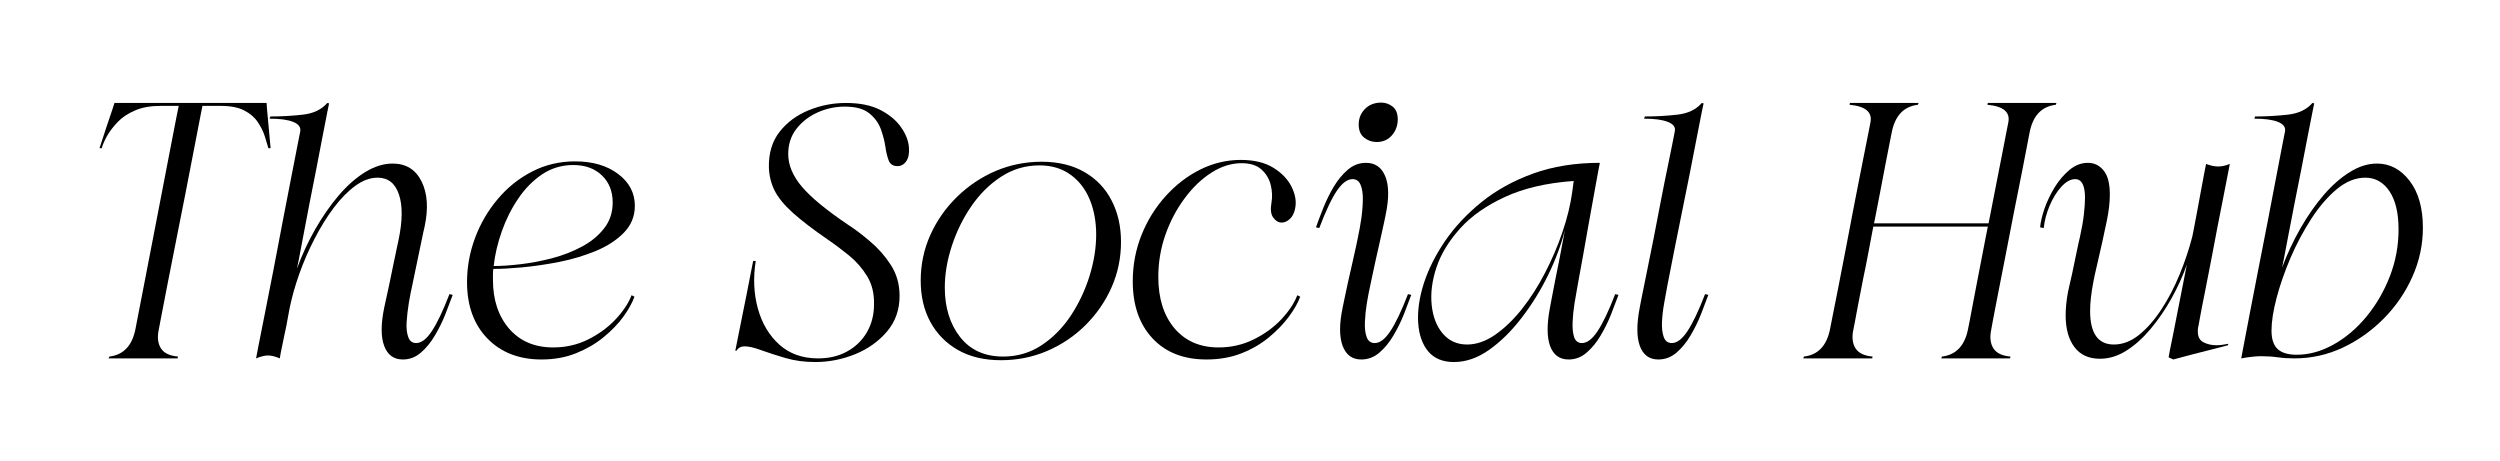
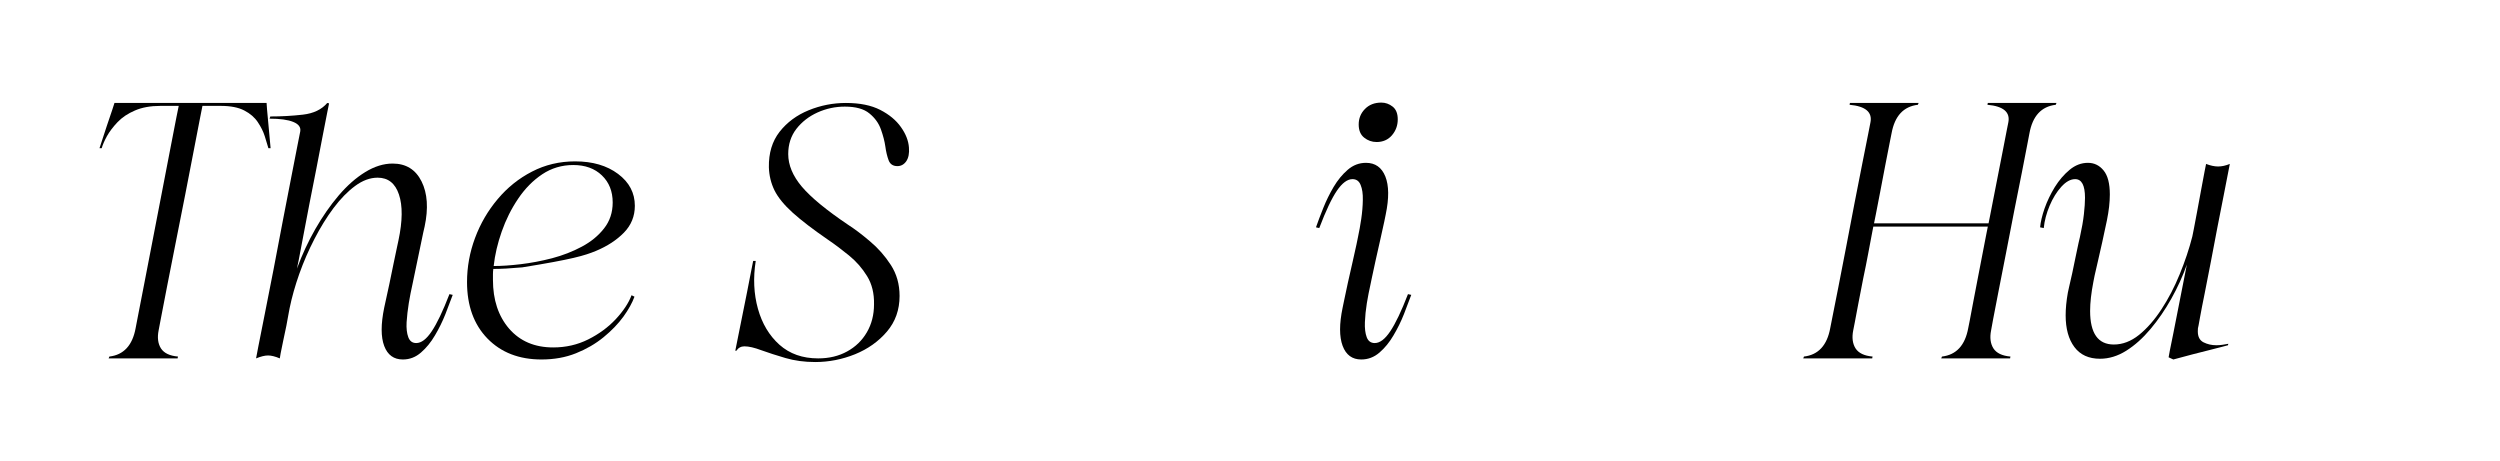
<svg xmlns="http://www.w3.org/2000/svg" width="428" height="79" viewBox="0 0 428 79" fill="none">
  <path d="M27.159 56.543C27.159 56.543 27.29 55.85 27.555 54.46C27.831 53.059 28.185 51.225 28.618 48.96C29.06 46.684 29.555 44.184 30.097 41.46C30.639 38.725 31.18 35.991 31.722 33.252C32.264 30.502 32.748 27.996 33.18 25.731C33.623 23.455 33.977 21.621 34.243 20.231C34.519 18.83 34.659 18.127 34.659 18.127C34.659 18.127 34.914 18.127 35.43 18.127C35.956 18.127 36.477 18.127 36.993 18.127C37.519 18.127 37.784 18.127 37.784 18.127C39.477 18.127 40.826 18.392 41.826 18.918C42.826 19.434 43.597 20.1 44.139 20.918C44.68 21.725 45.076 22.522 45.326 23.314C45.576 24.106 45.784 24.793 45.951 25.377C45.951 25.377 46.014 25.377 46.139 25.377C46.264 25.377 46.326 25.377 46.326 25.377C46.326 25.377 46.289 24.996 46.222 24.231C46.164 23.455 46.081 22.543 45.972 21.502C45.873 20.46 45.789 19.559 45.722 18.793C45.664 18.017 45.639 17.627 45.639 17.627C45.639 17.627 45.014 17.627 43.764 17.627C42.514 17.627 40.899 17.627 38.93 17.627C36.956 17.627 34.852 17.627 32.618 17.627C30.394 17.627 28.29 17.627 26.305 17.627C24.331 17.627 22.722 17.627 21.472 17.627C20.222 17.627 19.597 17.627 19.597 17.627C19.597 17.627 19.472 18.017 19.222 18.793C18.972 19.559 18.665 20.46 18.305 21.502C17.956 22.543 17.659 23.455 17.409 24.231C17.159 24.996 17.034 25.377 17.034 25.377C17.034 25.377 17.097 25.377 17.222 25.377C17.347 25.377 17.409 25.377 17.409 25.377C17.576 24.793 17.873 24.106 18.305 23.314C18.748 22.522 19.352 21.725 20.118 20.918C20.894 20.1 21.889 19.434 23.097 18.918C24.305 18.392 25.764 18.127 27.472 18.127C27.472 18.127 27.727 18.127 28.243 18.127C28.769 18.127 29.29 18.127 29.805 18.127C30.331 18.127 30.597 18.127 30.597 18.127C30.597 18.127 30.456 18.814 30.18 20.189C29.915 21.564 29.56 23.392 29.118 25.668C28.685 27.934 28.206 30.418 27.68 33.127C27.165 35.824 26.644 38.517 26.118 41.21C25.602 43.892 25.123 46.371 24.68 48.647C24.248 50.913 23.894 52.731 23.618 54.106C23.352 55.481 23.222 56.168 23.222 56.168C22.68 59.127 21.18 60.752 18.722 61.043C18.722 61.043 18.701 61.1 18.659 61.21C18.618 61.309 18.597 61.356 18.597 61.356C18.597 61.356 18.993 61.356 19.784 61.356C20.576 61.356 21.555 61.356 22.722 61.356C23.889 61.356 25.06 61.356 26.243 61.356C27.435 61.356 28.43 61.356 29.222 61.356C30.014 61.356 30.409 61.356 30.409 61.356C30.409 61.356 30.415 61.309 30.43 61.21C30.456 61.1 30.472 61.043 30.472 61.043C29.055 60.918 28.081 60.455 27.555 59.647C27.04 58.83 26.909 57.793 27.159 56.543Z" fill="black" />
  <path d="M77.506 50.481C77.506 50.481 77.407 50.46 77.214 50.418C77.032 50.377 76.944 50.356 76.944 50.356C75.819 53.272 74.803 55.397 73.902 56.731C73.011 58.064 72.131 58.731 71.256 58.731C70.6 58.731 70.152 58.397 69.902 57.731C69.652 57.064 69.553 56.21 69.61 55.168C69.678 54.127 69.803 53.038 69.985 51.897C70.178 50.746 70.381 49.71 70.589 48.793C70.589 48.793 70.657 48.46 70.798 47.793C70.933 47.127 71.11 46.293 71.319 45.293C71.527 44.293 71.735 43.293 71.944 42.293C72.152 41.293 72.324 40.46 72.464 39.793C72.615 39.127 72.694 38.793 72.694 38.793C73.36 35.668 73.183 33.095 72.173 31.064C71.157 29.022 69.506 28.002 67.214 28.002C65.673 28.002 64.11 28.491 62.527 29.46C60.944 30.434 59.428 31.767 57.985 33.46C56.553 35.142 55.22 37.059 53.985 39.21C52.761 41.35 51.714 43.606 50.839 45.981C50.839 45.981 50.944 45.475 51.152 44.46C51.36 43.434 51.615 42.08 51.923 40.397C52.24 38.705 52.595 36.85 52.985 34.835C53.386 32.809 53.782 30.803 54.173 28.814C54.574 26.814 54.928 24.975 55.235 23.293C55.553 21.6 55.819 20.246 56.027 19.231C56.235 18.205 56.339 17.689 56.339 17.689C56.339 17.689 56.282 17.684 56.173 17.668C56.074 17.642 56.027 17.627 56.027 17.627C55.069 18.752 53.678 19.418 51.86 19.627C50.053 19.835 48.194 19.939 46.277 19.939C46.277 19.939 46.256 20.002 46.214 20.127C46.173 20.252 46.152 20.314 46.152 20.314C47.944 20.314 49.298 20.502 50.214 20.877C51.131 21.252 51.527 21.793 51.402 22.502C51.402 22.502 51.261 23.205 50.985 24.606C50.72 25.996 50.36 27.845 49.902 30.147C49.444 32.455 48.949 34.996 48.423 37.772C47.907 40.538 47.381 43.309 46.839 46.085C46.298 48.85 45.798 51.392 45.339 53.71C44.881 56.017 44.511 57.871 44.235 59.272C43.97 60.663 43.839 61.356 43.839 61.356C44.256 61.189 44.631 61.064 44.964 60.981C45.298 60.897 45.61 60.856 45.902 60.856C46.444 60.856 47.11 61.022 47.902 61.356C47.902 61.356 47.949 61.064 48.048 60.481C48.157 59.897 48.303 59.184 48.485 58.335C48.678 57.475 48.86 56.621 49.027 55.772C49.194 54.913 49.324 54.189 49.423 53.606C49.532 53.022 49.589 52.731 49.589 52.731C49.964 50.897 50.511 48.955 51.235 46.897C51.97 44.83 52.839 42.83 53.839 40.897C54.839 38.955 55.928 37.189 57.11 35.606C58.303 34.022 59.532 32.767 60.798 31.835C62.074 30.892 63.36 30.418 64.652 30.418C66.444 30.418 67.657 31.377 68.298 33.293C68.949 35.21 68.923 37.835 68.214 41.168C68.214 41.168 68.131 41.559 67.964 42.335C67.798 43.1 67.595 44.059 67.36 45.21C67.136 46.35 66.902 47.496 66.652 48.647C66.402 49.788 66.194 50.746 66.027 51.522C65.86 52.288 65.777 52.668 65.777 52.668C65.194 55.502 65.194 57.689 65.777 59.231C66.36 60.772 67.423 61.543 68.964 61.543C70.131 61.543 71.162 61.147 72.069 60.356C72.985 59.564 73.782 58.585 74.464 57.418C75.157 56.252 75.756 55.038 76.256 53.772C76.756 52.496 77.173 51.397 77.506 50.481Z" fill="black" />
-   <path d="M108.622 50.793C108.622 50.793 108.539 50.752 108.372 50.668C108.206 50.585 108.122 50.543 108.122 50.543C107.622 51.877 106.716 53.246 105.414 54.647C104.107 56.038 102.539 57.189 100.706 58.106C98.873 59.022 96.873 59.481 94.706 59.481C91.539 59.481 89.023 58.413 87.164 56.272C85.315 54.121 84.393 51.335 84.393 47.918C84.393 47.585 84.393 47.267 84.393 46.96C84.393 46.642 84.414 46.335 84.456 46.043C85.748 46.043 87.398 45.955 89.414 45.772C91.44 45.58 93.56 45.267 95.768 44.835C97.977 44.392 100.06 43.767 102.018 42.96C103.977 42.142 105.57 41.1 106.81 39.835C108.06 38.559 108.685 37.022 108.685 35.231C108.685 33.022 107.727 31.205 105.81 29.772C103.904 28.345 101.456 27.627 98.456 27.627C95.789 27.627 93.331 28.21 91.081 29.377C88.831 30.533 86.873 32.1 85.206 34.085C83.539 36.059 82.248 38.272 81.331 40.731C80.414 43.189 79.956 45.71 79.956 48.293C79.956 52.335 81.123 55.559 83.456 57.96C85.789 60.35 88.873 61.543 92.706 61.543C94.873 61.543 96.836 61.189 98.602 60.481C100.378 59.772 101.956 58.856 103.331 57.731C104.706 56.606 105.836 55.434 106.727 54.21C107.612 52.975 108.247 51.835 108.622 50.793ZM98.143 28.252C100.185 28.252 101.815 28.845 103.039 30.022C104.274 31.205 104.893 32.752 104.893 34.668C104.893 36.377 104.399 37.856 103.414 39.106C102.44 40.356 101.169 41.397 99.602 42.231C98.044 43.064 96.352 43.725 94.518 44.21C92.685 44.684 90.893 45.022 89.143 45.231C87.393 45.439 85.852 45.543 84.518 45.543C84.727 43.627 85.185 41.663 85.893 39.647C86.602 37.621 87.539 35.746 88.706 34.022C89.873 32.288 91.248 30.892 92.831 29.835C94.414 28.783 96.185 28.252 98.143 28.252Z" fill="black" />
+   <path d="M108.622 50.793C108.622 50.793 108.539 50.752 108.372 50.668C108.206 50.585 108.122 50.543 108.122 50.543C107.622 51.877 106.716 53.246 105.414 54.647C104.107 56.038 102.539 57.189 100.706 58.106C98.873 59.022 96.873 59.481 94.706 59.481C91.539 59.481 89.023 58.413 87.164 56.272C85.315 54.121 84.393 51.335 84.393 47.918C84.393 47.585 84.393 47.267 84.393 46.96C84.393 46.642 84.414 46.335 84.456 46.043C85.748 46.043 87.398 45.955 89.414 45.772C97.977 44.392 100.06 43.767 102.018 42.96C103.977 42.142 105.57 41.1 106.81 39.835C108.06 38.559 108.685 37.022 108.685 35.231C108.685 33.022 107.727 31.205 105.81 29.772C103.904 28.345 101.456 27.627 98.456 27.627C95.789 27.627 93.331 28.21 91.081 29.377C88.831 30.533 86.873 32.1 85.206 34.085C83.539 36.059 82.248 38.272 81.331 40.731C80.414 43.189 79.956 45.71 79.956 48.293C79.956 52.335 81.123 55.559 83.456 57.96C85.789 60.35 88.873 61.543 92.706 61.543C94.873 61.543 96.836 61.189 98.602 60.481C100.378 59.772 101.956 58.856 103.331 57.731C104.706 56.606 105.836 55.434 106.727 54.21C107.612 52.975 108.247 51.835 108.622 50.793ZM98.143 28.252C100.185 28.252 101.815 28.845 103.039 30.022C104.274 31.205 104.893 32.752 104.893 34.668C104.893 36.377 104.399 37.856 103.414 39.106C102.44 40.356 101.169 41.397 99.602 42.231C98.044 43.064 96.352 43.725 94.518 44.21C92.685 44.684 90.893 45.022 89.143 45.231C87.393 45.439 85.852 45.543 84.518 45.543C84.727 43.627 85.185 41.663 85.893 39.647C86.602 37.621 87.539 35.746 88.706 34.022C89.873 32.288 91.248 30.892 92.831 29.835C94.414 28.783 96.185 28.252 98.143 28.252Z" fill="black" />
  <path d="M154.007 50.668C154.007 48.668 153.507 46.897 152.507 45.356C151.507 43.814 150.324 42.475 148.965 41.335C147.616 40.184 146.361 39.231 145.194 38.481C141.486 35.981 138.845 33.809 137.277 31.96C135.72 30.116 134.944 28.252 134.944 26.377C134.944 24.71 135.408 23.272 136.34 22.064C137.283 20.856 138.491 19.918 139.965 19.252C141.449 18.585 143.007 18.252 144.632 18.252C146.507 18.252 147.908 18.642 148.84 19.418C149.783 20.184 150.444 21.1 150.819 22.168C151.194 23.225 151.444 24.189 151.569 25.064C151.694 25.981 151.882 26.772 152.132 27.439C152.382 28.106 152.882 28.439 153.632 28.439C154.257 28.439 154.762 28.163 155.152 27.606C155.538 27.038 155.694 26.252 155.611 25.252C155.527 24.085 155.069 22.918 154.236 21.752C153.413 20.585 152.236 19.606 150.694 18.814C149.152 18.022 147.194 17.627 144.819 17.627C142.611 17.627 140.486 18.043 138.444 18.877C136.402 19.71 134.741 20.939 133.465 22.564C132.199 24.189 131.59 26.21 131.632 28.627C131.673 30.033 131.991 31.35 132.59 32.585C133.199 33.809 134.241 35.085 135.715 36.418C137.199 37.752 139.215 39.293 141.757 41.043C142.923 41.835 144.116 42.731 145.34 43.731C146.574 44.731 147.611 45.913 148.444 47.272C149.277 48.621 149.673 50.231 149.632 52.106C149.632 53.897 149.22 55.496 148.402 56.897C147.595 58.288 146.47 59.377 145.027 60.168C143.595 60.96 141.944 61.356 140.069 61.356C137.402 61.356 135.194 60.58 133.444 59.022C131.694 57.455 130.465 55.397 129.757 52.856C129.048 50.314 128.923 47.585 129.382 44.668C129.382 44.668 129.303 44.668 129.152 44.668C129.012 44.668 128.944 44.668 128.944 44.668C128.944 44.668 128.84 45.189 128.632 46.231C128.423 47.272 128.173 48.559 127.882 50.085C127.59 51.6 127.283 53.121 126.965 54.647C126.658 56.163 126.402 57.439 126.194 58.481C125.986 59.522 125.882 60.043 125.882 60.043C125.882 60.043 125.908 60.043 125.965 60.043C126.033 60.043 126.069 60.043 126.069 60.043C126.402 59.543 126.861 59.293 127.444 59.293C128.194 59.293 129.158 59.517 130.34 59.96C131.533 60.392 132.908 60.835 134.465 61.293C136.033 61.752 137.736 61.981 139.569 61.981C141.902 61.981 144.173 61.533 146.382 60.647C148.59 59.746 150.408 58.455 151.84 56.772C153.283 55.08 154.007 53.043 154.007 50.668Z" fill="black" />
-   <path d="M191.916 41.418C191.916 38.752 191.38 36.392 190.312 34.335C189.255 32.267 187.708 30.642 185.666 29.46C183.635 28.283 181.187 27.689 178.312 27.689C175.562 27.689 172.942 28.22 170.458 29.272C167.984 30.33 165.776 31.809 163.833 33.71C161.901 35.6 160.38 37.772 159.27 40.231C158.171 42.689 157.625 45.293 157.625 48.043C157.625 50.71 158.171 53.064 159.27 55.106C160.38 57.147 161.958 58.752 164 59.918C166.041 61.085 168.5 61.668 171.375 61.668C174.166 61.668 176.796 61.142 179.27 60.085C181.755 59.017 183.942 57.543 185.833 55.668C187.718 53.793 189.208 51.642 190.291 49.21C191.375 46.767 191.916 44.168 191.916 41.418ZM161.75 49.231C161.75 46.939 162.145 44.58 162.937 42.147C163.729 39.705 164.838 37.434 166.27 35.335C167.713 33.225 169.421 31.533 171.395 30.252C173.38 28.96 175.562 28.314 177.937 28.314C180.02 28.314 181.781 28.835 183.229 29.877C184.687 30.908 185.791 32.314 186.541 34.106C187.291 35.897 187.666 37.918 187.666 40.168C187.666 42.418 187.291 44.767 186.541 47.21C185.791 49.642 184.718 51.913 183.333 54.022C181.942 56.121 180.27 57.814 178.312 59.106C176.354 60.397 174.166 61.043 171.75 61.043C168.583 61.043 166.125 59.934 164.375 57.71C162.625 55.475 161.75 52.647 161.75 49.231Z" fill="black" />
-   <path d="M222.595 50.793C222.595 50.793 222.512 50.752 222.345 50.668C222.178 50.585 222.095 50.543 222.095 50.543C221.595 51.877 220.689 53.246 219.387 54.647C218.079 56.038 216.496 57.189 214.637 58.106C212.788 59.022 210.782 59.481 208.616 59.481C205.449 59.481 202.933 58.392 201.074 56.21C199.225 54.017 198.303 51.085 198.303 47.418C198.303 44.918 198.704 42.517 199.512 40.21C200.329 37.892 201.428 35.809 202.803 33.96C204.178 32.1 205.704 30.637 207.387 29.564C209.079 28.481 210.803 27.939 212.553 27.939C214.053 27.939 215.199 28.309 215.991 29.043C216.782 29.767 217.303 30.647 217.553 31.689C217.803 32.72 217.845 33.71 217.678 34.668C217.47 35.835 217.574 36.705 217.991 37.272C218.407 37.83 218.887 38.106 219.428 38.106C219.887 38.106 220.334 37.913 220.782 37.522C221.241 37.121 221.553 36.522 221.72 35.731C221.97 34.564 221.782 33.345 221.157 32.064C220.543 30.772 219.512 29.668 218.053 28.752C216.595 27.835 214.72 27.377 212.428 27.377C210.012 27.377 207.699 27.928 205.491 29.022C203.282 30.121 201.303 31.642 199.553 33.585C197.803 35.517 196.428 37.731 195.428 40.231C194.428 42.731 193.928 45.377 193.928 48.168C193.928 52.252 195.053 55.502 197.303 57.918C199.553 60.335 202.637 61.543 206.553 61.543C208.762 61.543 210.762 61.189 212.553 60.481C214.345 59.772 215.913 58.856 217.262 57.731C218.621 56.606 219.751 55.434 220.657 54.21C221.574 52.975 222.22 51.835 222.595 50.793Z" fill="black" />
  <path d="M239.295 20.439C239.295 19.439 239.004 18.71 238.42 18.252C237.837 17.793 237.191 17.564 236.483 17.564C235.316 17.564 234.379 17.934 233.67 18.668C232.962 19.392 232.608 20.272 232.608 21.314C232.608 22.314 232.92 23.064 233.545 23.564C234.17 24.064 234.879 24.314 235.67 24.314C236.754 24.314 237.629 23.934 238.295 23.168C238.962 22.392 239.295 21.481 239.295 20.439ZM241.608 50.481C241.608 50.481 241.509 50.46 241.316 50.418C241.134 50.377 241.045 50.356 241.045 50.356C239.92 53.272 238.905 55.397 238.004 56.731C237.113 58.064 236.233 58.731 235.358 58.731C234.691 58.731 234.233 58.397 233.983 57.731C233.733 57.064 233.629 56.21 233.67 55.168C233.712 54.127 233.821 53.038 234.004 51.897C234.196 50.746 234.4 49.71 234.608 48.793C234.608 48.793 234.691 48.392 234.858 47.585C235.025 46.767 235.238 45.767 235.504 44.585C235.78 43.392 236.051 42.189 236.316 40.981C236.592 39.772 236.816 38.767 236.983 37.96C237.15 37.142 237.233 36.731 237.233 36.731C237.816 33.939 237.795 31.767 237.17 30.21C236.545 28.658 235.441 27.877 233.858 27.877C232.691 27.877 231.65 28.272 230.733 29.064C229.816 29.856 229.009 30.835 228.316 32.002C227.634 33.158 227.045 34.356 226.545 35.606C226.045 36.856 225.629 37.96 225.295 38.918C225.295 38.918 225.384 38.939 225.566 38.981C225.759 39.022 225.858 39.043 225.858 39.043C226.983 36.085 227.988 33.955 228.879 32.647C229.78 31.33 230.67 30.668 231.545 30.668C232.212 30.668 232.676 31.002 232.941 31.668C233.217 32.335 233.342 33.189 233.316 34.231C233.301 35.272 233.212 36.356 233.045 37.481C232.879 38.606 232.691 39.647 232.483 40.606C232.483 40.606 232.4 41.017 232.233 41.835C232.066 42.642 231.842 43.642 231.566 44.835C231.301 46.017 231.03 47.21 230.754 48.418C230.488 49.627 230.275 50.642 230.108 51.46C229.941 52.267 229.858 52.668 229.858 52.668C229.275 55.46 229.275 57.642 229.858 59.21C230.441 60.767 231.504 61.543 233.045 61.543C234.212 61.543 235.254 61.147 236.17 60.356C237.087 59.564 237.884 58.585 238.566 57.418C239.259 56.252 239.858 55.038 240.358 53.772C240.858 52.496 241.275 51.397 241.608 50.481Z" fill="black" />
-   <path d="M267.916 39.356C267.916 39.356 267.833 39.809 267.666 40.71C267.499 41.6 267.291 42.705 267.041 44.022C266.791 45.33 266.525 46.647 266.249 47.981C265.984 49.314 265.77 50.434 265.604 51.335C265.437 52.225 265.354 52.668 265.354 52.668C264.812 55.502 264.817 57.689 265.374 59.231C265.942 60.772 266.999 61.543 268.541 61.543C269.708 61.543 270.739 61.147 271.645 60.356C272.562 59.564 273.359 58.585 274.041 57.418C274.734 56.252 275.333 55.038 275.833 53.772C276.333 52.496 276.749 51.397 277.083 50.481C277.083 50.481 276.984 50.46 276.791 50.418C276.609 50.377 276.52 50.356 276.52 50.356C275.395 53.272 274.38 55.397 273.479 56.731C272.588 58.064 271.708 58.731 270.833 58.731C270.177 58.731 269.734 58.397 269.499 57.731C269.275 57.064 269.187 56.21 269.229 55.168C269.27 54.127 269.38 53.038 269.562 51.897C269.755 50.746 269.937 49.71 270.104 48.793C270.104 48.793 270.192 48.293 270.374 47.293C270.567 46.293 270.802 44.996 271.083 43.397C271.374 41.788 271.671 40.1 271.979 38.335C272.296 36.559 272.604 34.871 272.895 33.272C273.187 31.663 273.421 30.366 273.604 29.377C273.796 28.377 273.895 27.877 273.895 27.877C269.656 27.877 265.854 28.491 262.479 29.71C259.104 30.934 256.15 32.564 253.624 34.606C251.109 36.647 249.025 38.877 247.374 41.293C245.734 43.71 244.525 46.127 243.749 48.543C242.984 50.96 242.666 53.189 242.791 55.231C242.916 57.272 243.484 58.913 244.499 60.147C245.525 61.366 246.999 61.981 248.916 61.981C250.958 61.981 252.963 61.288 254.937 59.897C256.921 58.496 258.775 56.668 260.499 54.418C262.234 52.168 263.749 49.725 265.041 47.085C266.333 44.434 267.291 41.856 267.916 39.356ZM269.416 30.981C269.416 30.981 269.395 31.142 269.354 31.46C269.312 31.767 269.27 32.08 269.229 32.397C269.187 32.705 269.166 32.856 269.166 32.856C268.874 35.022 268.317 37.309 267.499 39.71C266.692 42.1 265.692 44.439 264.499 46.731C263.317 49.022 261.999 51.085 260.541 52.918C259.083 54.752 257.546 56.225 255.937 57.335C254.338 58.434 252.749 58.981 251.166 58.981C249.458 58.981 248.067 58.356 246.999 57.106C245.942 55.856 245.312 54.225 245.104 52.21C244.895 50.184 245.171 48.022 245.937 45.731C246.713 43.439 248.062 41.231 249.979 39.106C251.895 36.981 254.458 35.184 257.666 33.71C260.874 32.225 264.791 31.314 269.416 30.981Z" fill="black" />
-   <path d="M292.47 50.481C292.47 50.481 292.371 50.46 292.178 50.418C291.996 50.377 291.907 50.356 291.907 50.356C290.782 53.272 289.767 55.397 288.866 56.731C287.975 58.064 287.095 58.731 286.22 58.731C285.553 58.731 285.095 58.397 284.845 57.731C284.595 57.064 284.491 56.21 284.532 55.168C284.574 54.127 284.699 53.038 284.907 51.897C285.116 50.746 285.303 49.71 285.47 48.793C285.47 48.793 285.579 48.231 285.803 47.106C286.038 45.981 286.329 44.496 286.678 42.647C287.038 40.788 287.449 38.752 287.907 36.543C288.366 34.335 288.809 32.137 289.241 29.939C289.684 27.731 290.079 25.705 290.428 23.856C290.788 21.996 291.079 20.502 291.303 19.377C291.538 18.252 291.657 17.689 291.657 17.689C291.657 17.689 291.6 17.684 291.491 17.668C291.392 17.642 291.345 17.627 291.345 17.627C290.387 18.752 288.996 19.418 287.178 19.627C285.371 19.835 283.512 19.939 281.595 19.939C281.595 19.939 281.574 20.002 281.532 20.127C281.491 20.252 281.47 20.314 281.47 20.314C283.262 20.314 284.621 20.502 285.553 20.877C286.496 21.252 286.887 21.793 286.72 22.502C286.72 22.502 286.616 23.043 286.407 24.127C286.199 25.21 285.907 26.647 285.532 28.439C285.157 30.22 284.762 32.189 284.345 34.356C283.928 36.522 283.512 38.684 283.095 40.835C282.678 42.975 282.282 44.939 281.907 46.731C281.532 48.522 281.241 49.96 281.032 51.043C280.824 52.127 280.72 52.668 280.72 52.668C280.178 55.502 280.184 57.689 280.741 59.231C281.309 60.772 282.366 61.543 283.907 61.543C285.074 61.543 286.116 61.147 287.032 60.356C287.949 59.564 288.746 58.585 289.428 57.418C290.121 56.252 290.72 55.038 291.22 53.772C291.72 52.496 292.137 51.397 292.47 50.481Z" fill="black" />
  <path d="M317.275 56.543C317.275 56.543 317.358 56.121 317.525 55.272C317.692 54.413 317.9 53.309 318.15 51.96C318.4 50.6 318.676 49.168 318.983 47.668C319.301 46.168 319.587 44.746 319.837 43.397C320.087 42.038 320.296 40.934 320.462 40.085C320.629 39.225 320.712 38.793 320.712 38.793C320.712 38.793 321.176 38.793 322.108 38.793C323.051 38.793 324.275 38.793 325.775 38.793C327.275 38.793 328.858 38.793 330.525 38.793C332.192 38.793 333.764 38.793 335.254 38.793C336.754 38.793 337.968 38.793 338.9 38.793C339.843 38.793 340.317 38.793 340.317 38.793C340.317 38.793 340.233 39.21 340.067 40.043C339.9 40.877 339.692 41.955 339.442 43.272C339.192 44.58 338.921 45.981 338.629 47.481C338.337 48.981 338.067 50.392 337.817 51.71C337.577 53.017 337.379 54.085 337.212 54.918C337.046 55.752 336.962 56.168 336.962 56.168C336.421 59.127 334.921 60.752 332.462 61.043C332.462 61.043 332.442 61.1 332.4 61.21C332.358 61.309 332.337 61.356 332.337 61.356C332.337 61.356 332.733 61.356 333.525 61.356C334.317 61.356 335.301 61.356 336.483 61.356C337.66 61.356 338.837 61.356 340.004 61.356C341.171 61.356 342.15 61.356 342.942 61.356C343.733 61.356 344.129 61.356 344.129 61.356C344.129 61.356 344.134 61.309 344.15 61.21C344.176 61.1 344.192 61.043 344.192 61.043C342.775 60.918 341.801 60.455 341.275 59.647C340.759 58.83 340.629 57.793 340.879 56.543C340.879 56.543 340.988 55.934 341.212 54.71C341.447 53.475 341.759 51.856 342.15 49.856C342.551 47.856 342.983 45.663 343.442 43.272C343.9 40.871 344.363 38.475 344.837 36.085C345.322 33.684 345.759 31.491 346.15 29.502C346.551 27.502 346.863 25.892 347.087 24.668C347.322 23.434 347.442 22.814 347.442 22.814C347.983 19.856 349.483 18.231 351.942 17.939C351.942 17.939 351.962 17.892 352.004 17.793C352.046 17.684 352.067 17.627 352.067 17.627C352.067 17.627 351.671 17.627 350.879 17.627C350.087 17.627 349.108 17.627 347.942 17.627C346.775 17.627 345.608 17.627 344.442 17.627C343.275 17.627 342.296 17.627 341.504 17.627C340.712 17.627 340.317 17.627 340.317 17.627C340.317 17.627 340.301 17.684 340.275 17.793C340.259 17.892 340.254 17.939 340.254 17.939C343.004 18.189 344.192 19.21 343.817 21.002C343.817 21.002 343.733 21.418 343.567 22.252C343.4 23.085 343.192 24.163 342.942 25.481C342.692 26.788 342.421 28.168 342.129 29.627C341.837 31.074 341.567 32.455 341.317 33.772C341.067 35.08 340.858 36.147 340.692 36.981C340.525 37.814 340.442 38.231 340.442 38.231C340.442 38.231 339.968 38.231 339.025 38.231C338.093 38.231 336.879 38.231 335.379 38.231C333.889 38.231 332.317 38.231 330.65 38.231C328.983 38.231 327.4 38.231 325.9 38.231C324.4 38.231 323.176 38.231 322.233 38.231C321.301 38.231 320.837 38.231 320.837 38.231C320.837 38.231 320.942 37.71 321.15 36.668C321.358 35.627 321.608 34.335 321.9 32.793C322.192 31.252 322.483 29.725 322.775 28.21C323.067 26.699 323.317 25.418 323.525 24.377C323.733 23.335 323.837 22.814 323.837 22.814C324.379 19.856 325.879 18.231 328.337 17.939C328.337 17.939 328.358 17.892 328.4 17.793C328.442 17.684 328.462 17.627 328.462 17.627C328.462 17.627 328.067 17.627 327.275 17.627C326.483 17.627 325.504 17.627 324.337 17.627C323.171 17.627 322.004 17.627 320.837 17.627C319.671 17.627 318.692 17.627 317.9 17.627C317.108 17.627 316.712 17.627 316.712 17.627C316.712 17.627 316.697 17.684 316.671 17.793C316.655 17.892 316.65 17.939 316.65 17.939C319.4 18.189 320.587 19.21 320.212 21.002C320.212 21.002 320.087 21.642 319.837 22.918C319.587 24.184 319.254 25.856 318.837 27.939C318.421 30.012 317.968 32.309 317.483 34.835C317.009 37.35 316.53 39.856 316.046 42.356C315.572 44.856 315.129 47.147 314.712 49.231C314.296 51.314 313.962 52.996 313.712 54.272C313.462 55.538 313.337 56.168 313.337 56.168C312.796 59.127 311.296 60.752 308.837 61.043C308.837 61.043 308.817 61.1 308.775 61.21C308.733 61.309 308.712 61.356 308.712 61.356C308.712 61.356 309.108 61.356 309.9 61.356C310.692 61.356 311.671 61.356 312.837 61.356C314.004 61.356 315.176 61.356 316.358 61.356C317.551 61.356 318.546 61.356 319.337 61.356C320.129 61.356 320.525 61.356 320.525 61.356C320.525 61.356 320.53 61.309 320.546 61.21C320.572 61.1 320.587 61.043 320.587 61.043C319.171 60.918 318.197 60.455 317.671 59.647C317.155 58.83 317.025 57.793 317.275 56.543Z" fill="black" />
  <path d="M381.495 58.856C381.203 58.897 380.875 58.955 380.515 59.022C380.166 59.08 379.807 59.106 379.432 59.106C378.64 59.106 377.911 58.939 377.245 58.606C376.588 58.272 376.265 57.647 376.265 56.731C376.265 56.522 376.271 56.35 376.286 56.21C376.312 56.059 376.349 55.897 376.39 55.731C376.39 55.731 376.479 55.231 376.661 54.231C376.838 53.231 377.099 51.913 377.432 50.272C377.765 48.621 378.12 46.809 378.495 44.835C378.87 42.85 379.245 40.877 379.62 38.918C379.995 36.96 380.349 35.163 380.682 33.522C381.015 31.871 381.271 30.553 381.453 29.564C381.646 28.564 381.745 28.064 381.745 28.064C381.036 28.356 380.37 28.502 379.745 28.502C379.12 28.502 378.432 28.356 377.682 28.064C377.682 28.064 377.599 28.481 377.432 29.314C377.265 30.137 377.067 31.168 376.849 32.418C376.625 33.668 376.396 34.913 376.161 36.147C375.937 37.371 375.745 38.397 375.578 39.231C375.411 40.064 375.328 40.481 375.328 40.481C374.786 42.606 374.062 44.767 373.161 46.96C372.271 49.142 371.229 51.142 370.036 52.96C368.854 54.767 367.578 56.225 366.203 57.335C364.828 58.434 363.39 58.981 361.89 58.981C359.182 58.981 357.828 57.064 357.828 53.231C357.828 51.814 358.015 50.147 358.39 48.231C358.39 48.231 358.458 47.877 358.599 47.168C358.75 46.46 358.953 45.585 359.203 44.543C359.453 43.502 359.687 42.46 359.911 41.418C360.146 40.377 360.333 39.502 360.474 38.793C360.625 38.085 360.703 37.731 360.703 37.731C360.87 36.897 360.995 36.121 361.078 35.397C361.161 34.663 361.203 33.96 361.203 33.293C361.203 31.418 360.849 30.053 360.14 29.189C359.432 28.314 358.536 27.877 357.453 27.877C356.328 27.877 355.286 28.272 354.328 29.064C353.37 29.856 352.521 30.845 351.786 32.022C351.062 33.205 350.479 34.418 350.036 35.668C349.604 36.918 349.349 38.002 349.265 38.918C349.265 38.918 349.37 38.939 349.578 38.981C349.786 39.022 349.89 39.043 349.89 39.043C350.015 37.793 350.349 36.522 350.89 35.231C351.432 33.939 352.099 32.856 352.89 31.981C353.682 31.106 354.474 30.668 355.265 30.668C356.39 30.668 356.953 31.731 356.953 33.856C356.953 34.606 356.89 35.543 356.765 36.668C356.64 37.793 356.411 39.106 356.078 40.606C356.078 40.606 356 40.934 355.849 41.585C355.708 42.225 355.541 43.017 355.349 43.96C355.166 44.892 354.974 45.83 354.765 46.772C354.557 47.705 354.375 48.496 354.224 49.147C354.083 49.788 354.015 50.106 354.015 50.106C353.765 51.522 353.64 52.814 353.64 53.981C353.64 56.272 354.14 58.085 355.14 59.418C356.14 60.752 357.599 61.418 359.515 61.418C361.057 61.418 362.557 60.96 364.015 60.043C365.474 59.127 366.854 57.892 368.161 56.335C369.479 54.767 370.666 53.038 371.724 51.147C372.791 49.246 373.682 47.293 374.39 45.293C374.39 45.293 374.312 45.684 374.161 46.46C374.021 47.225 373.828 48.21 373.578 49.418C373.328 50.627 373.078 51.897 372.828 53.231C372.578 54.564 372.328 55.835 372.078 57.043C371.828 58.252 371.625 59.246 371.474 60.022C371.333 60.788 371.265 61.168 371.265 61.168C371.265 61.168 371.396 61.231 371.661 61.356C371.937 61.481 372.078 61.543 372.078 61.543C372.078 61.543 372.39 61.46 373.015 61.293C373.64 61.127 374.416 60.918 375.349 60.668C376.276 60.418 377.208 60.184 378.14 59.96C379.083 59.725 379.87 59.522 380.495 59.356C381.12 59.189 381.432 59.106 381.432 59.106C381.432 59.106 381.437 59.064 381.453 58.981C381.479 58.897 381.495 58.856 381.495 58.856Z" fill="black" />
-   <path d="M414.799 38.981C414.799 35.606 414.038 32.934 412.528 30.96C411.012 28.991 409.153 28.002 406.945 28.002C405.403 28.002 403.861 28.481 402.32 29.439C400.778 30.387 399.283 31.689 397.841 33.356C396.408 35.022 395.075 36.934 393.841 39.085C392.617 41.225 391.57 43.46 390.695 45.793C390.695 45.793 390.799 45.288 391.007 44.272C391.216 43.246 391.471 41.897 391.778 40.231C392.096 38.564 392.45 36.731 392.841 34.731C393.242 32.731 393.637 30.741 394.028 28.752C394.429 26.752 394.783 24.918 395.091 23.252C395.408 21.585 395.674 20.246 395.882 19.231C396.091 18.205 396.195 17.689 396.195 17.689C396.195 17.689 396.137 17.684 396.028 17.668C395.929 17.642 395.882 17.627 395.882 17.627C394.924 18.752 393.528 19.418 391.695 19.627C389.861 19.835 387.986 19.939 386.07 19.939C386.07 19.939 386.049 20.002 386.007 20.127C385.966 20.252 385.945 20.314 385.945 20.314C387.736 20.314 389.091 20.502 390.007 20.877C390.924 21.252 391.32 21.793 391.195 22.502C391.195 22.502 391.054 23.205 390.778 24.606C390.512 25.996 390.158 27.845 389.716 30.147C389.283 32.455 388.799 34.996 388.257 37.772C387.716 40.538 387.174 43.309 386.632 46.085C386.091 48.85 385.596 51.392 385.153 53.71C384.721 56.017 384.367 57.871 384.091 59.272C383.825 60.663 383.695 61.356 383.695 61.356C385.07 61.106 386.216 60.981 387.132 60.981C388.132 60.981 389.07 61.043 389.945 61.168C390.82 61.293 391.778 61.356 392.82 61.356C395.695 61.356 398.445 60.746 401.07 59.522C403.695 58.288 406.038 56.621 408.111 54.522C410.195 52.413 411.825 50.022 413.007 47.356C414.2 44.689 414.799 41.897 414.799 38.981ZM388.882 56.606C388.882 55.064 389.174 53.189 389.757 50.981C390.341 48.772 391.137 46.481 392.153 44.106C393.179 41.731 394.367 39.502 395.716 37.418C397.075 35.335 398.533 33.647 400.091 32.356C401.658 31.064 403.278 30.418 404.945 30.418C406.653 30.418 408.028 31.189 409.07 32.731C410.111 34.272 410.632 36.46 410.632 39.293C410.632 42.085 410.132 44.767 409.132 47.335C408.132 49.892 406.799 52.184 405.132 54.21C403.466 56.225 401.591 57.814 399.507 58.981C397.424 60.147 395.32 60.731 393.195 60.731C391.736 60.731 390.653 60.413 389.945 59.772C389.236 59.121 388.882 58.064 388.882 56.606Z" fill="black" />
</svg>